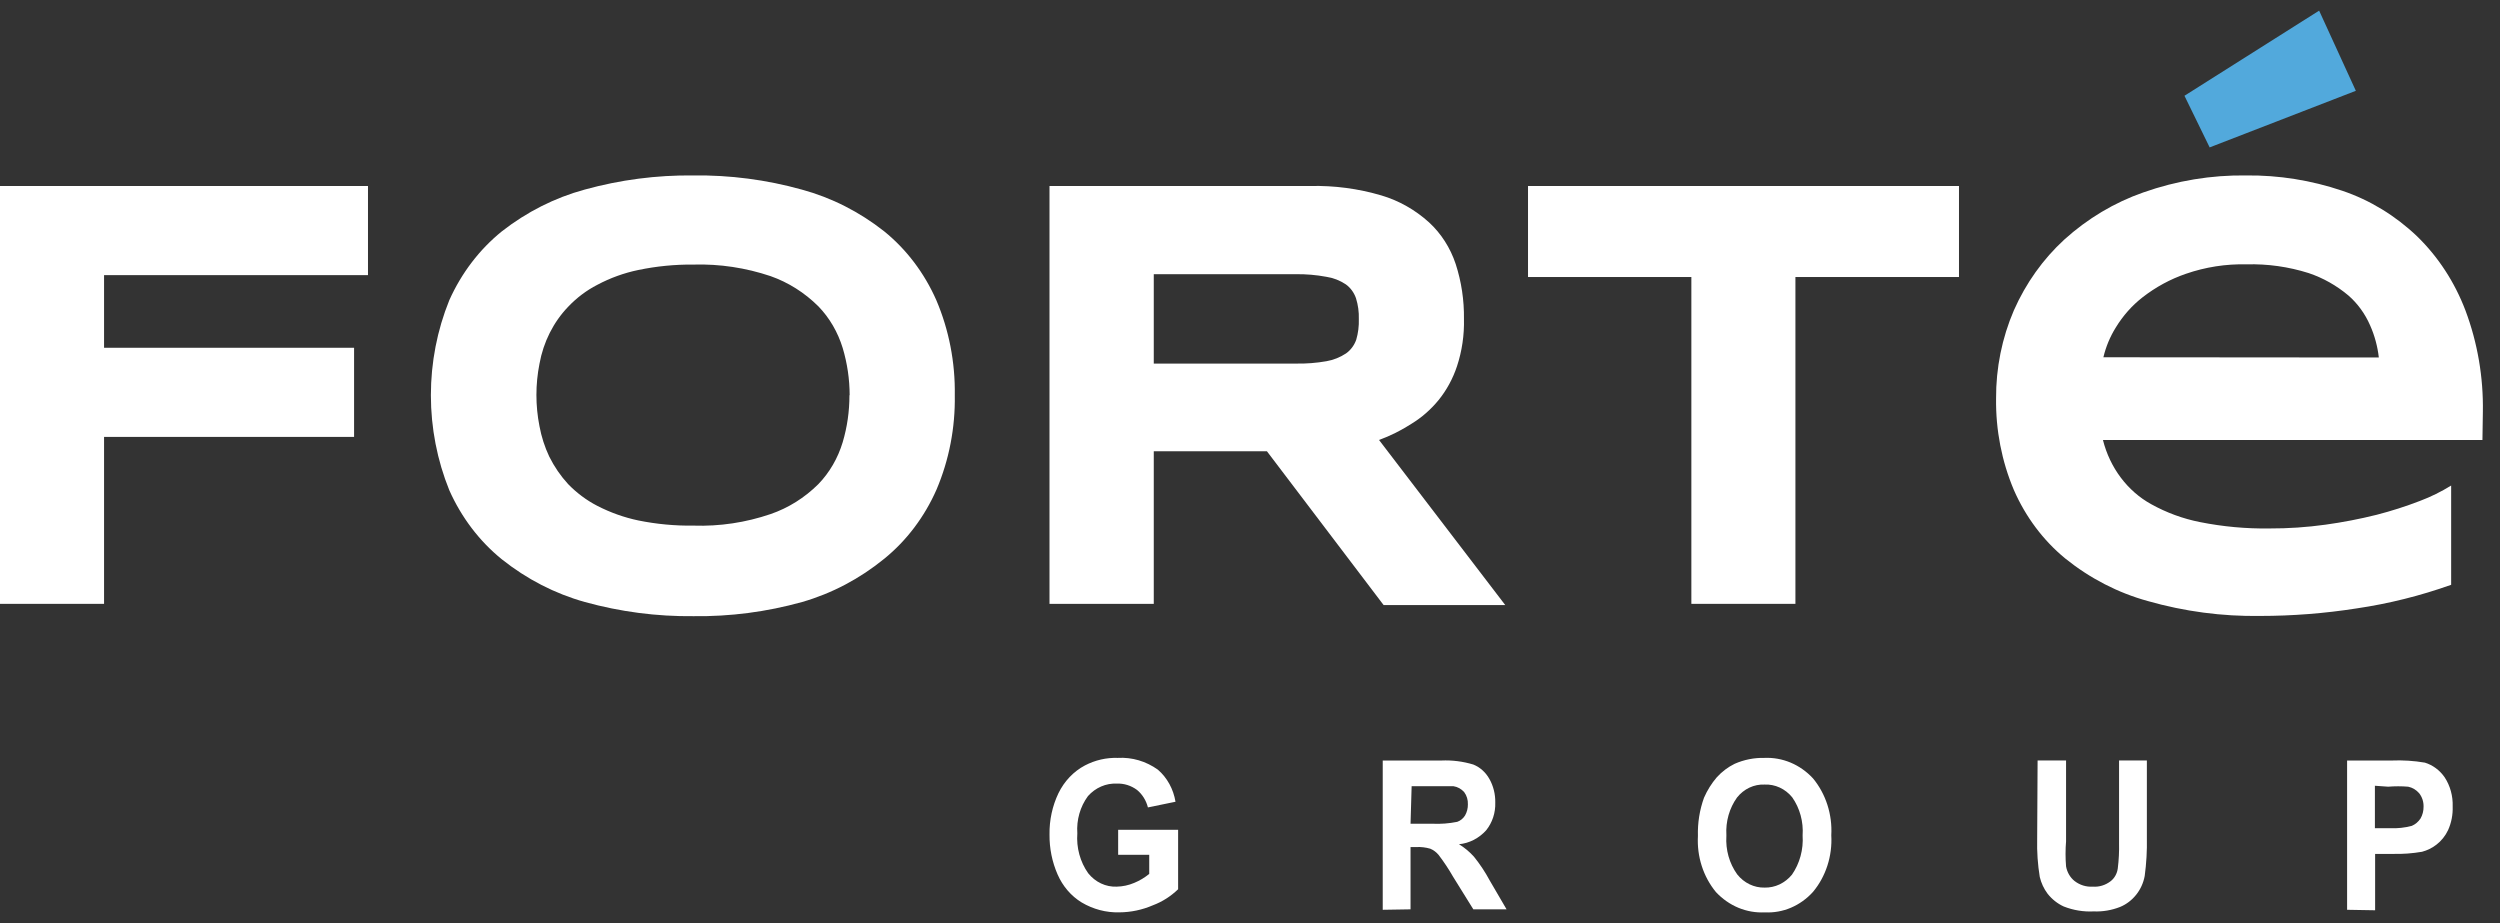
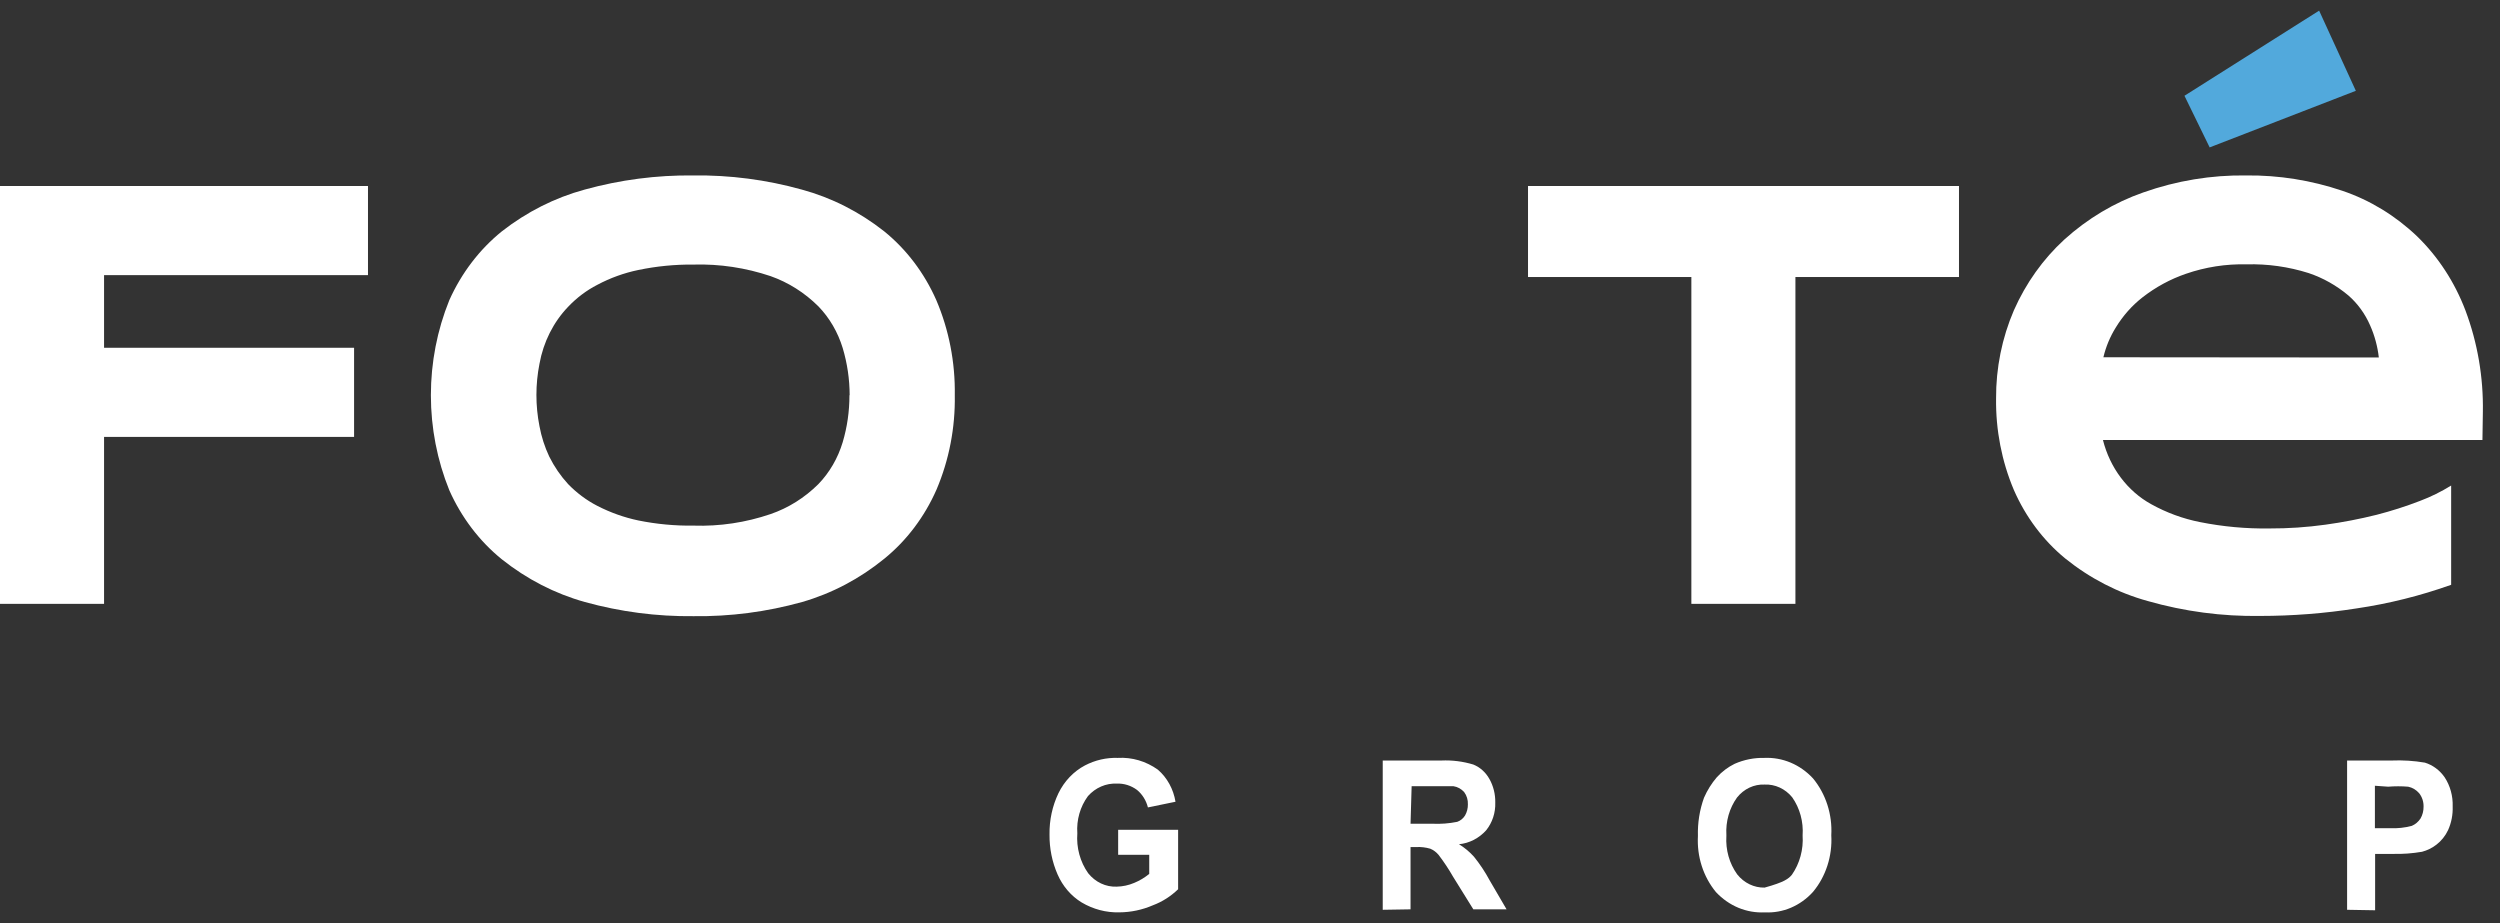
<svg xmlns="http://www.w3.org/2000/svg" width="130" height="48" viewBox="0 0 130 48" fill="none">
  <rect x="0" y="0" width="130" height="48" fill="#333333" stroke="none" />
  <path d="M122.049 47.309V39.547H124.376C124.95 39.523 125.525 39.56 126.093 39.657C126.503 39.782 126.864 40.049 127.121 40.418C127.411 40.86 127.558 41.395 127.539 41.938C127.554 42.362 127.473 42.783 127.301 43.164C127.158 43.468 126.948 43.728 126.691 43.925C126.466 44.097 126.213 44.222 125.946 44.292C125.449 44.378 124.946 44.415 124.443 44.403H123.506V47.334L122.049 47.309ZM123.495 40.859V43.066H124.285C124.665 43.084 125.046 43.043 125.415 42.944C125.596 42.867 125.753 42.735 125.867 42.563C125.973 42.38 126.027 42.167 126.025 41.95C126.032 41.695 125.952 41.446 125.799 41.251C125.646 41.072 125.444 40.952 125.223 40.908C124.877 40.88 124.53 40.88 124.184 40.908L123.495 40.859Z" fill="white" />
-   <path d="M105.955 39.545H107.435V43.751C107.4 44.184 107.4 44.619 107.435 45.051C107.488 45.356 107.646 45.628 107.876 45.812C108.152 46.025 108.487 46.128 108.825 46.106C109.154 46.13 109.481 46.031 109.751 45.824C109.851 45.747 109.936 45.648 110 45.534C110.064 45.42 110.106 45.294 110.124 45.162C110.179 44.723 110.201 44.28 110.191 43.837V39.545H111.637V43.568C111.651 44.232 111.613 44.897 111.524 45.554C111.457 45.913 111.305 46.246 111.084 46.523C110.858 46.807 110.571 47.026 110.248 47.16C109.807 47.334 109.339 47.413 108.87 47.393C108.34 47.42 107.81 47.333 107.311 47.136C106.989 46.988 106.703 46.762 106.475 46.474C106.283 46.219 106.144 45.922 106.068 45.603C105.962 44.956 105.917 44.298 105.933 43.641L105.955 39.545Z" fill="white" />
-   <path d="M88.292 43.47C88.272 42.791 88.38 42.115 88.608 41.483C88.778 41.093 89.003 40.733 89.275 40.417C89.542 40.124 89.855 39.888 90.201 39.718C90.692 39.502 91.219 39.398 91.748 39.411C92.215 39.39 92.681 39.474 93.116 39.657C93.552 39.841 93.947 40.12 94.278 40.478C94.608 40.878 94.862 41.345 95.025 41.852C95.188 42.36 95.257 42.897 95.227 43.433C95.258 43.968 95.189 44.503 95.026 45.008C94.863 45.514 94.609 45.979 94.278 46.376C93.954 46.736 93.562 47.017 93.13 47.201C92.698 47.385 92.234 47.467 91.771 47.443C91.303 47.467 90.836 47.386 90.398 47.205C89.961 47.023 89.563 46.745 89.229 46.388C88.903 45.993 88.652 45.532 88.491 45.031C88.33 44.53 88.263 43.999 88.292 43.47ZM89.772 43.47C89.725 44.189 89.926 44.901 90.336 45.469C90.512 45.69 90.731 45.866 90.977 45.984C91.223 46.103 91.49 46.161 91.76 46.155C92.028 46.161 92.294 46.104 92.539 45.988C92.785 45.871 93.005 45.698 93.183 45.481C93.587 44.897 93.784 44.174 93.736 43.445C93.785 42.733 93.593 42.027 93.194 41.459C93.015 41.24 92.794 41.067 92.546 40.953C92.297 40.838 92.029 40.785 91.76 40.797C91.489 40.785 91.22 40.839 90.971 40.956C90.723 41.072 90.502 41.249 90.325 41.471C89.927 42.026 89.73 42.719 89.772 43.421V43.47Z" fill="white" />
+   <path d="M88.292 43.47C88.272 42.791 88.38 42.115 88.608 41.483C88.778 41.093 89.003 40.733 89.275 40.417C89.542 40.124 89.855 39.888 90.201 39.718C90.692 39.502 91.219 39.398 91.748 39.411C92.215 39.39 92.681 39.474 93.116 39.657C93.552 39.841 93.947 40.12 94.278 40.478C94.608 40.878 94.862 41.345 95.025 41.852C95.188 42.36 95.257 42.897 95.227 43.433C95.258 43.968 95.189 44.503 95.026 45.008C94.863 45.514 94.609 45.979 94.278 46.376C93.954 46.736 93.562 47.017 93.13 47.201C92.698 47.385 92.234 47.467 91.771 47.443C91.303 47.467 90.836 47.386 90.398 47.205C89.961 47.023 89.563 46.745 89.229 46.388C88.903 45.993 88.652 45.532 88.491 45.031C88.33 44.53 88.263 43.999 88.292 43.47ZM89.772 43.47C89.725 44.189 89.926 44.901 90.336 45.469C90.512 45.69 90.731 45.866 90.977 45.984C91.223 46.103 91.49 46.161 91.76 46.155C92.785 45.871 93.005 45.698 93.183 45.481C93.587 44.897 93.784 44.174 93.736 43.445C93.785 42.733 93.593 42.027 93.194 41.459C93.015 41.24 92.794 41.067 92.546 40.953C92.297 40.838 92.029 40.785 91.76 40.797C91.489 40.785 91.22 40.839 90.971 40.956C90.723 41.072 90.502 41.249 90.325 41.471C89.927 42.026 89.73 42.719 89.772 43.421V43.47Z" fill="white" />
  <path d="M71.902 47.309V39.547H74.952C75.512 39.522 76.073 39.592 76.613 39.756C76.961 39.896 77.255 40.159 77.448 40.504C77.656 40.872 77.762 41.298 77.754 41.73C77.772 42.26 77.602 42.778 77.279 43.177C76.903 43.593 76.402 43.849 75.867 43.9C76.155 44.075 76.417 44.294 76.647 44.55C76.953 44.93 77.226 45.34 77.46 45.776L78.341 47.285H76.613L75.562 45.593C75.334 45.194 75.081 44.813 74.805 44.452C74.687 44.311 74.54 44.202 74.376 44.133C74.137 44.063 73.889 44.034 73.642 44.047H73.348V47.285L71.902 47.309ZM73.348 42.834H74.478C74.913 42.855 75.349 42.822 75.777 42.735C75.943 42.677 76.086 42.561 76.183 42.404C76.282 42.231 76.333 42.031 76.33 41.828C76.34 41.597 76.272 41.37 76.138 41.19C75.99 41.024 75.795 40.916 75.585 40.884C75.472 40.884 75.122 40.884 74.534 40.884H73.405L73.348 42.834Z" fill="white" />
  <path d="M58.144 44.45V43.151H61.262V46.241C60.88 46.61 60.435 46.893 59.952 47.074C59.394 47.315 58.8 47.44 58.201 47.442C57.519 47.46 56.845 47.282 56.246 46.927C55.699 46.594 55.261 46.084 54.993 45.468C54.71 44.821 54.567 44.112 54.575 43.396C54.563 42.65 54.722 41.913 55.038 41.25C55.344 40.621 55.827 40.114 56.416 39.803C56.947 39.525 57.532 39.391 58.122 39.411C58.861 39.367 59.593 39.582 60.211 40.024C60.693 40.44 61.018 41.033 61.126 41.691L59.692 41.986C59.6 41.624 59.402 41.305 59.127 41.078C58.818 40.849 58.45 40.733 58.076 40.747C57.798 40.734 57.52 40.785 57.261 40.897C57.002 41.009 56.768 41.179 56.574 41.397C56.17 41.943 55.972 42.636 56.021 43.334C55.965 44.078 56.166 44.816 56.585 45.407C56.768 45.636 56.996 45.818 57.252 45.939C57.508 46.06 57.786 46.117 58.065 46.106C58.378 46.1 58.688 46.034 58.98 45.91C59.259 45.795 59.521 45.638 59.76 45.444V44.45H58.144Z" fill="white" />
  <path d="M5.411 14.307V18.084H18.412V22.719H5.411V31.4H0V9.672H19.135V14.307H5.411Z" fill="white" />
  <path d="M49.649 20.551C49.677 22.243 49.353 23.92 48.7 25.456C48.077 26.874 47.147 28.107 45.989 29.049C44.709 30.094 43.256 30.86 41.708 31.305C39.864 31.819 37.965 32.066 36.06 32.041C34.156 32.062 32.258 31.815 30.413 31.305C28.857 30.87 27.393 30.117 26.098 29.086C24.934 28.144 23.996 26.912 23.364 25.493C22.733 23.936 22.406 22.253 22.406 20.551C22.406 18.85 22.733 17.167 23.364 15.61C23.998 14.196 24.935 12.968 26.098 12.029C27.393 11.017 28.853 10.281 30.401 9.859C32.247 9.349 34.145 9.102 36.049 9.123C37.953 9.098 39.852 9.345 41.697 9.859C43.239 10.278 44.692 11.015 45.978 12.029C47.135 12.967 48.066 14.195 48.689 15.61C49.348 17.157 49.676 18.847 49.649 20.551ZM44.182 20.551C44.18 19.718 44.058 18.891 43.821 18.099C43.569 17.274 43.135 16.528 42.555 15.929C41.84 15.219 40.992 14.683 40.07 14.359C38.776 13.924 37.426 13.72 36.072 13.758C35.105 13.748 34.14 13.842 33.191 14.04C32.451 14.193 31.733 14.453 31.056 14.813C30.498 15.1 29.986 15.486 29.543 15.953C28.776 16.752 28.255 17.788 28.052 18.921C27.841 19.988 27.841 21.091 28.052 22.158C28.153 22.708 28.324 23.24 28.56 23.74C28.822 24.267 29.153 24.75 29.543 25.174C29.99 25.634 30.5 26.015 31.056 26.302C31.736 26.652 32.453 26.908 33.191 27.063C34.141 27.256 35.106 27.346 36.072 27.332C37.426 27.376 38.778 27.173 40.07 26.732C40.993 26.415 41.841 25.884 42.555 25.174C43.137 24.572 43.572 23.822 43.821 22.992C44.055 22.203 44.173 21.38 44.171 20.551H44.182Z" fill="white" />
-   <path d="M59.996 31.401H54.574V9.672H68.129C69.379 9.642 70.627 9.807 71.834 10.163C72.741 10.431 73.585 10.908 74.308 11.561C74.938 12.14 75.417 12.888 75.697 13.731C75.994 14.649 76.139 15.616 76.126 16.588C76.146 17.423 76.024 18.254 75.765 19.041C75.55 19.69 75.224 20.289 74.805 20.806C74.403 21.296 73.93 21.71 73.404 22.032C72.868 22.378 72.3 22.662 71.71 22.879L78.272 31.462H71.947L65.881 23.467H59.996V31.401ZM70.659 16.588C70.67 16.222 70.62 15.856 70.512 15.509C70.409 15.213 70.224 14.96 69.981 14.786C69.671 14.58 69.325 14.446 68.965 14.393C68.443 14.296 67.913 14.251 67.383 14.258H59.996V18.906H67.395C67.924 18.916 68.453 18.875 68.976 18.783C69.336 18.721 69.681 18.584 69.993 18.378C70.234 18.208 70.42 17.959 70.524 17.667C70.626 17.319 70.671 16.954 70.659 16.588Z" fill="white" />
  <path d="M93.362 14.405V31.4H87.951V14.405H79.457V9.672H101.867V14.405H93.362Z" fill="white" />
  <path d="M129.109 21.422C129.14 19.616 128.833 17.823 128.206 16.15C127.645 14.672 126.784 13.352 125.687 12.287C124.559 11.211 123.235 10.405 121.801 9.92C120.185 9.374 118.501 9.105 116.808 9.123C114.991 9.097 113.182 9.396 111.454 10.006C109.952 10.53 108.556 11.362 107.343 12.459C106.24 13.47 105.347 14.724 104.722 16.137C104.104 17.573 103.787 19.139 103.796 20.723C103.775 22.364 104.091 23.99 104.722 25.481C105.335 26.882 106.249 28.101 107.388 29.037C108.675 30.075 110.137 30.829 111.692 31.256C113.593 31.798 115.554 32.058 117.52 32.029C119.202 32.029 120.882 31.898 122.547 31.637C124.215 31.391 125.86 30.98 127.46 30.41V25.248C126.945 25.567 126.405 25.834 125.845 26.045C125.105 26.331 124.35 26.572 123.586 26.769C122.706 26.989 121.816 27.16 120.92 27.284C119.954 27.418 118.98 27.483 118.006 27.48C116.798 27.497 115.591 27.387 114.402 27.149C113.518 26.975 112.661 26.661 111.861 26.217C111.252 25.882 110.714 25.412 110.282 24.837C109.85 24.263 109.534 23.597 109.353 22.881H129.087L129.109 21.422ZM109.376 18.578C109.508 18.026 109.725 17.504 110.02 17.032C110.391 16.422 110.862 15.89 111.409 15.463C112.098 14.927 112.86 14.514 113.668 14.237C114.687 13.885 115.751 13.72 116.82 13.746C117.912 13.716 119.001 13.869 120.05 14.2C120.798 14.451 121.498 14.845 122.117 15.365C122.598 15.784 122.984 16.317 123.247 16.922C123.481 17.447 123.633 18.011 123.699 18.59L109.376 18.578Z" fill="white" />
  <path d="M122.504 4.722L114.902 7.665L113.592 4.98L120.595 0.553L122.504 4.722Z" fill="#52A9DC" />
</svg>